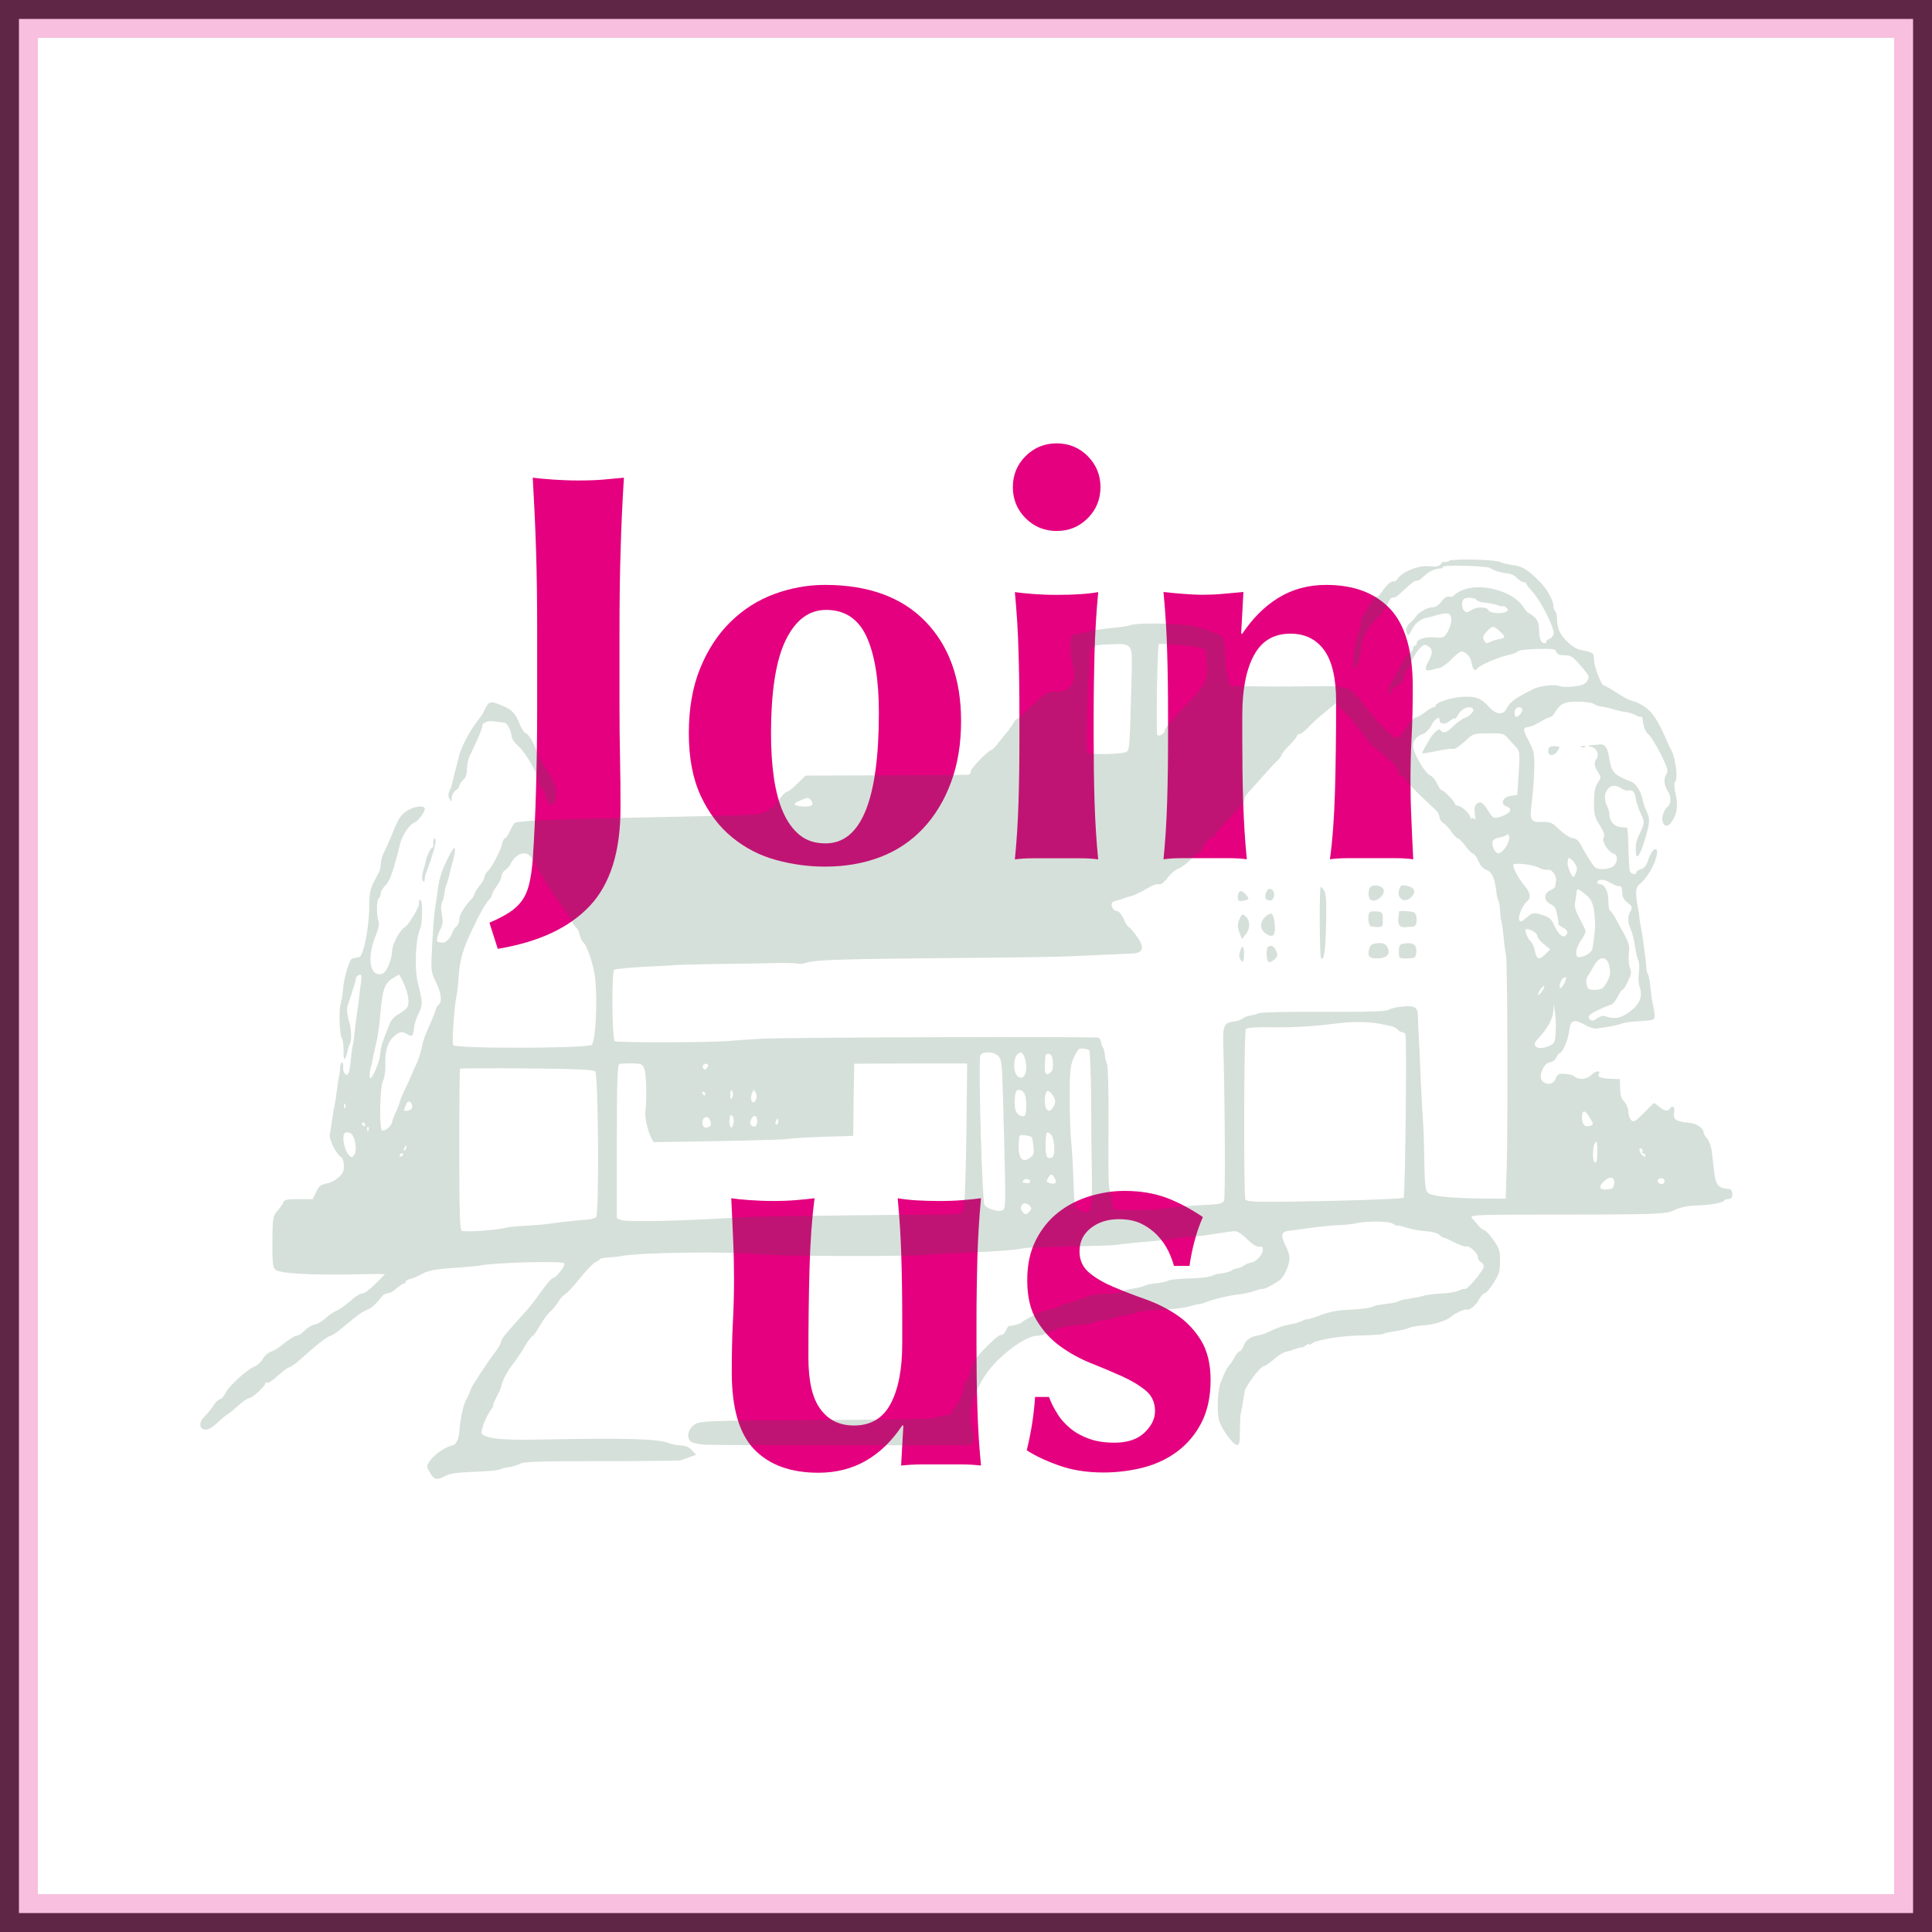
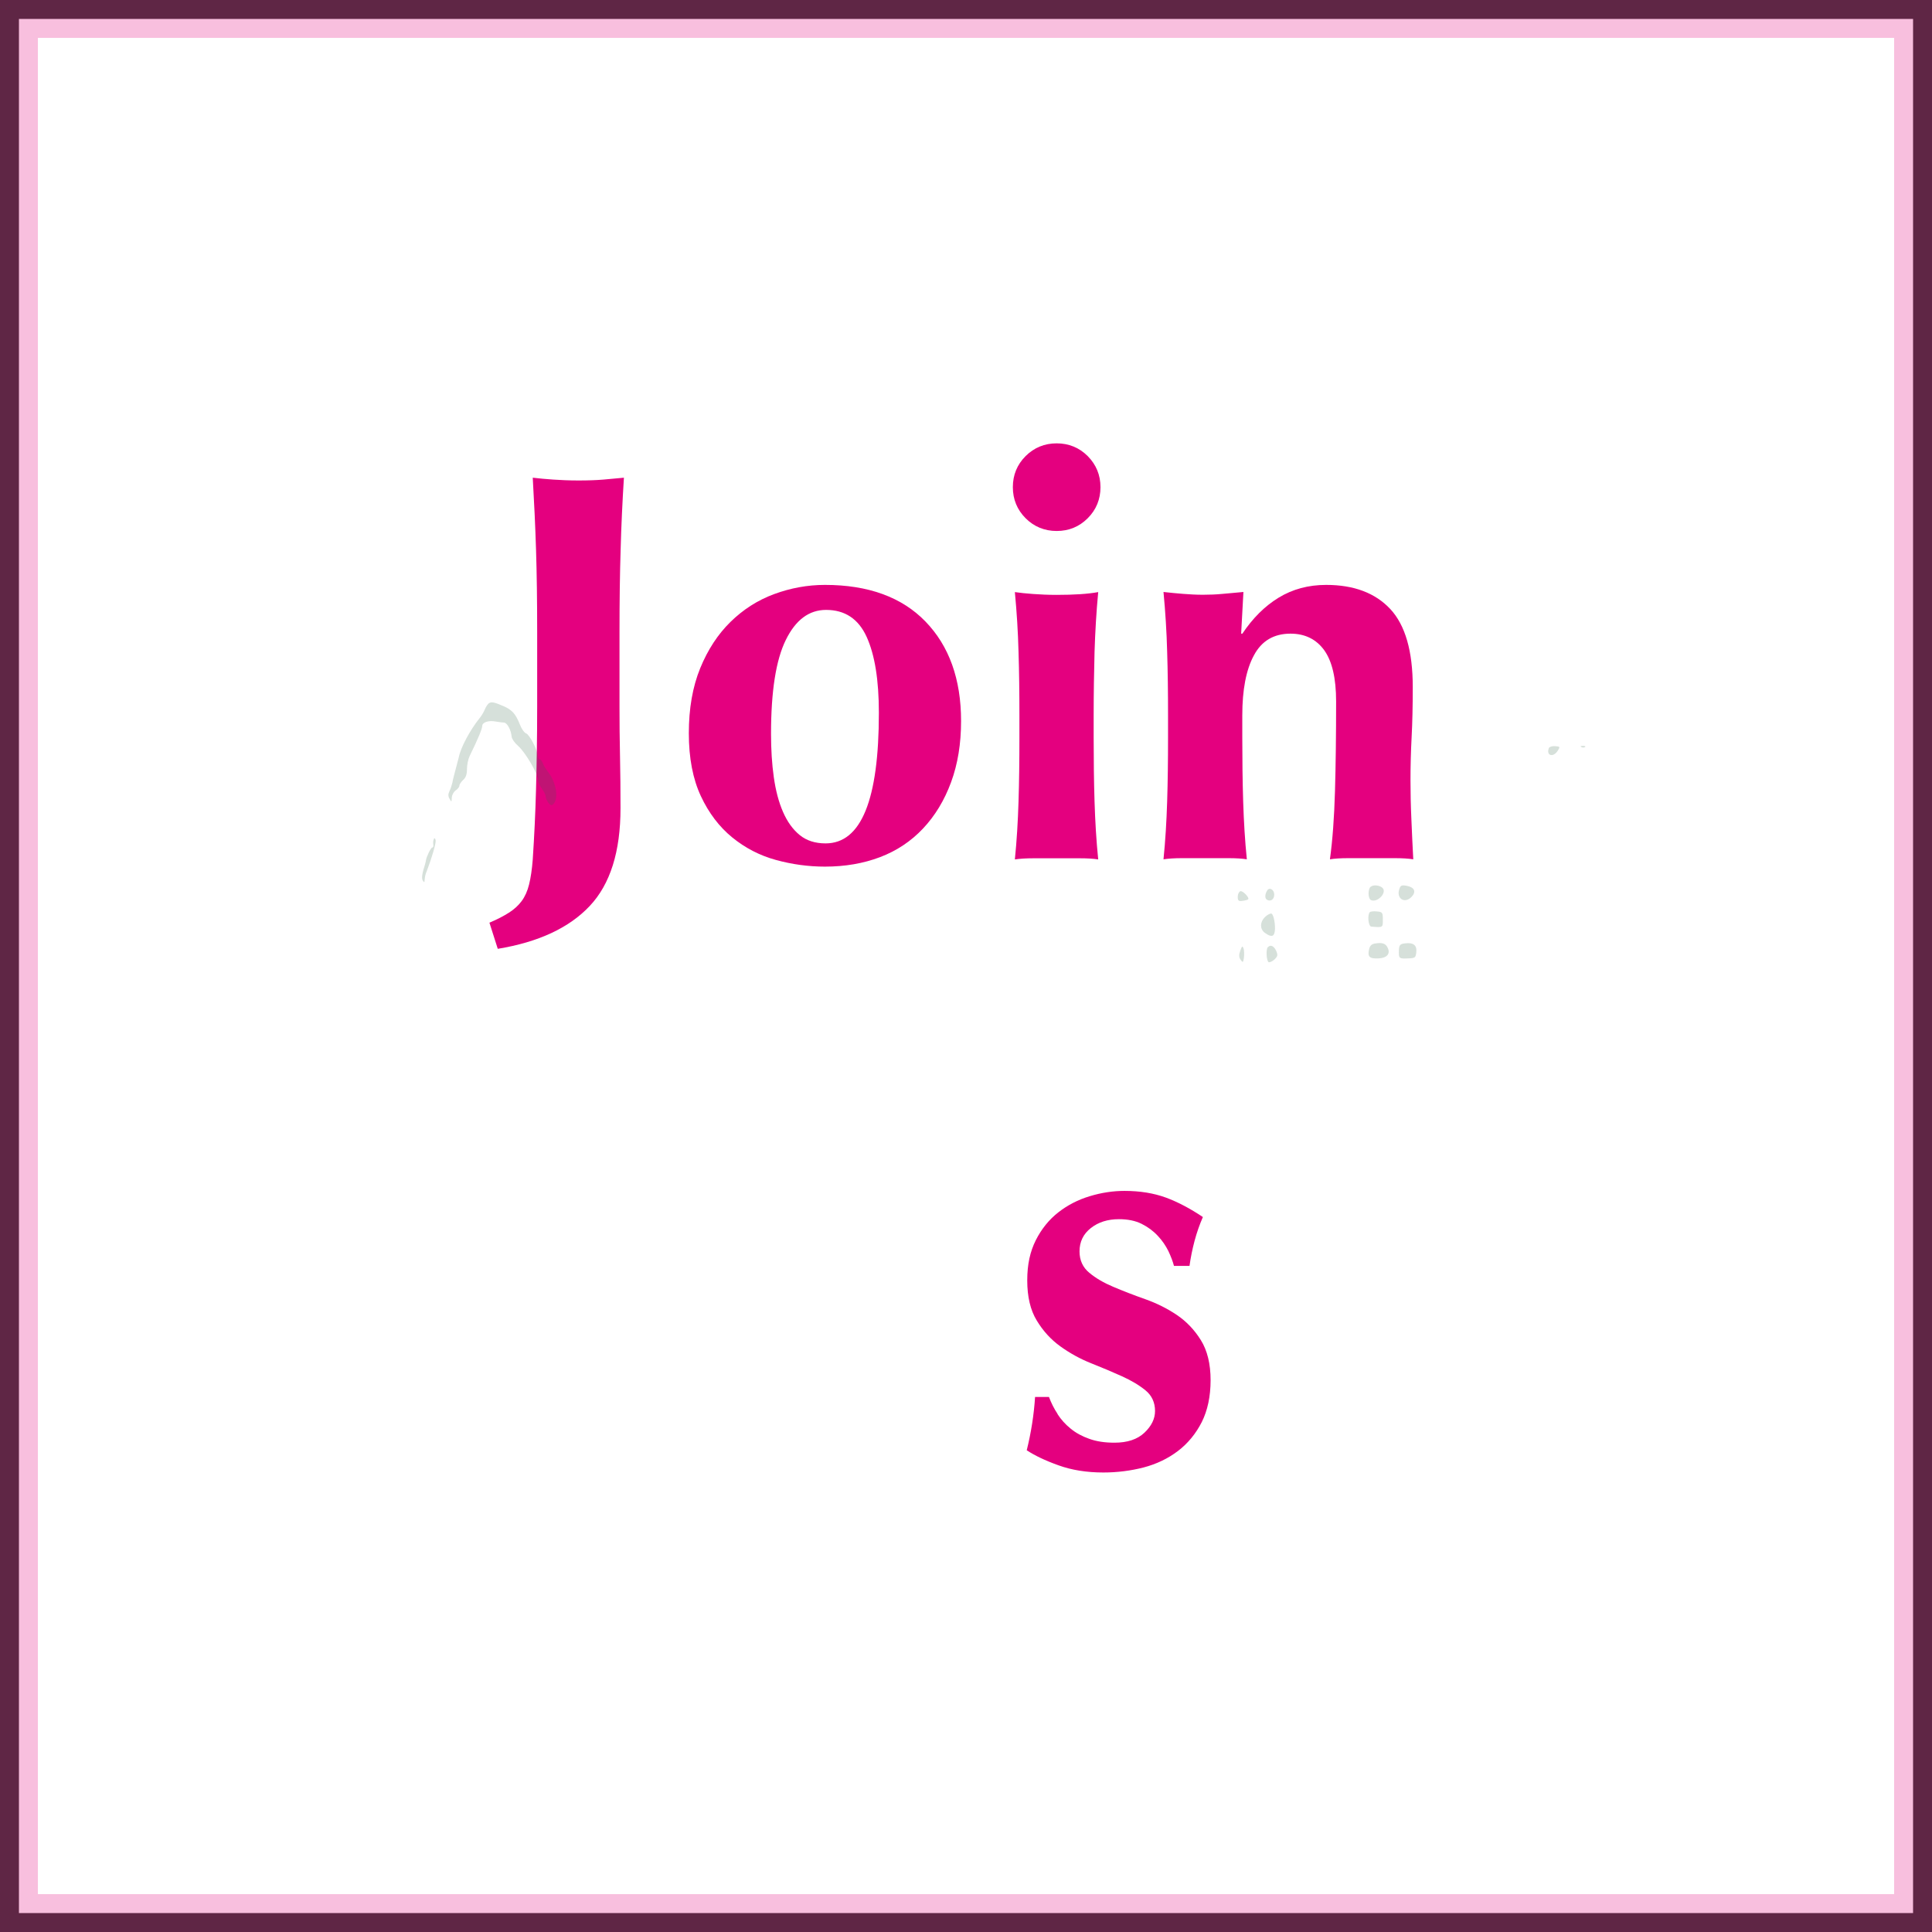
<svg xmlns="http://www.w3.org/2000/svg" id="uuid-461d9cc9-2d20-4d36-be1c-478810c842ad" data-name="レイヤー 2" width="53.97mm" height="53.97mm" viewBox="0 0 153 153">
  <rect x="0" y="0" width="153" height="153" fill="#333333" stroke="none" />
  <defs>
    <style>
      .uuid-3ac5ed3e-6f81-4f64-ab65-78aa605c4322 {
        fill: #316544;
      }

      .uuid-3ac5ed3e-6f81-4f64-ab65-78aa605c4322, .uuid-73b70338-0ca9-43b0-aa5c-d179c8a1c8fd {
        stroke-width: 0px;
      }

      .uuid-5b5f0956-b96f-42b7-befc-3ffa0924e75d {
        fill: #fff;
        stroke: rgba(228, 0, 127, .25);
        stroke-miterlimit: 10;
        stroke-width: 3px;
      }

      .uuid-c90a51c6-1b8e-4d10-a2de-6e552d690c8a {
        opacity: .2;
      }

      .uuid-73b70338-0ca9-43b0-aa5c-d179c8a1c8fd {
        fill: #e4007f;
      }
    </style>
  </defs>
  <g id="uuid-167fcc83-ff43-4c35-afae-7084dddd7094" data-name="レイヤー 1">
    <rect class="uuid-5b5f0956-b96f-42b7-befc-3ffa0924e75d" x="1.5" y="1.5" width="150" height="150" />
    <g>
      <path class="uuid-73b70338-0ca9-43b0-aa5c-d179c8a1c8fd" d="M40.3,72.28c.41-.26.75-.57,1.01-.92s.46-.79.59-1.32c.13-.53.23-1.19.29-1.98.12-1.82.21-3.67.26-5.57s.09-4.05.09-6.49v-5.98c0-2.43-.03-4.6-.09-6.49s-.15-3.79-.26-5.7c.5.06,1.04.11,1.63.15s1.25.07,1.98.07,1.39-.02,1.98-.07,1.13-.1,1.63-.15c-.12,1.91-.21,3.81-.26,5.7-.06,1.89-.09,4.06-.09,6.49v5.98c0,1.23.01,2.52.04,3.87.03,1.35.04,2.73.04,4.14,0,3.43-.81,6.01-2.44,7.74-1.63,1.73-4.06,2.86-7.28,3.39l-.66-2.07c.62-.26,1.13-.53,1.54-.79Z" />
      <path class="uuid-73b70338-0ca9-43b0-aa5c-d179c8a1c8fd" d="M54.55,58.07c0-1.96.3-3.68.9-5.15s1.4-2.69,2.4-3.67c1-.98,2.15-1.72,3.45-2.2,1.3-.48,2.65-.73,4.03-.73,3.43,0,6.09.97,7.96,2.9s2.82,4.56,2.82,7.88c0,1.79-.26,3.4-.79,4.84-.53,1.44-1.27,2.66-2.22,3.67-.95,1.01-2.09,1.77-3.41,2.27s-2.77.75-4.36.75c-1.32,0-2.62-.18-3.89-.53-1.28-.35-2.43-.95-3.45-1.78-1.03-.84-1.86-1.93-2.49-3.28-.63-1.35-.95-3.01-.95-4.97ZM69.6,56.44c0-2.58-.32-4.58-.97-6.01-.65-1.42-1.72-2.13-3.21-2.13-1.35,0-2.41.79-3.19,2.38-.78,1.58-1.17,4.06-1.17,7.44,0,1.23.07,2.38.22,3.43.15,1.06.39,1.97.73,2.75.34.78.78,1.39,1.32,1.83s1.22.66,2.05.66c2.82,0,4.22-3.45,4.22-10.34Z" />
      <path class="uuid-73b70338-0ca9-43b0-aa5c-d179c8a1c8fd" d="M80.21,38.58c0-.97.34-1.79,1.01-2.46.67-.67,1.5-1.01,2.46-1.01s1.79.34,2.46,1.01c.67.68,1.01,1.5,1.01,2.46s-.34,1.79-1.01,2.46c-.68.68-1.5,1.01-2.46,1.01s-1.79-.34-2.46-1.01c-.67-.67-1.01-1.5-1.01-2.46ZM80.73,56.66c0-1.79-.02-3.47-.07-5.04-.04-1.57-.14-3.15-.29-4.73.41.06.89.11,1.45.15.56.04,1.17.07,1.85.07,1.38,0,2.48-.07,3.3-.22-.15,1.58-.24,3.16-.29,4.73-.04,1.57-.07,3.25-.07,5.04v1.76c0,1.79.02,3.48.07,5.06s.14,3.11.29,4.58c-.38-.06-.86-.09-1.43-.09h-3.72c-.56,0-1.04.03-1.45.09.15-1.47.24-2.99.29-4.58s.07-3.27.07-5.06v-1.76Z" />
      <path class="uuid-73b70338-0ca9-43b0-aa5c-d179c8a1c8fd" d="M98.38,50.19c.82-1.23,1.78-2.19,2.88-2.86,1.1-.67,2.35-1.01,3.76-1.01,2.2,0,3.89.64,5.08,1.91,1.19,1.28,1.78,3.34,1.78,6.18,0,1.5-.03,2.82-.09,3.96-.06,1.14-.09,2.29-.09,3.43,0,.94.02,1.96.07,3.06s.09,2.16.15,3.19c-.38-.06-.87-.09-1.45-.09h-3.7c-.59,0-1.07.03-1.45.09.21-1.52.34-3.32.4-5.39.06-2.07.09-4.44.09-7.11,0-1.85-.32-3.2-.95-4.07-.63-.86-1.52-1.3-2.66-1.3-1.32,0-2.29.57-2.9,1.72-.62,1.14-.92,2.73-.92,4.75v1.76c0,1.79.02,3.48.07,5.06s.14,3.11.29,4.58c-.38-.06-.86-.09-1.43-.09h-3.72c-.56,0-1.04.03-1.45.09.15-1.47.24-2.99.29-4.58s.07-3.27.07-5.06v-1.76c0-1.79-.02-3.47-.07-5.04-.04-1.57-.14-3.15-.29-4.73.53.06,1.05.11,1.56.15.51.04,1.03.07,1.56.07s1.05-.02,1.56-.07c.51-.04,1.06-.1,1.65-.15l-.18,3.3h.09Z" />
-       <path class="uuid-73b70338-0ca9-43b0-aa5c-d179c8a1c8fd" d="M71.45,112.89c-.82,1.23-1.78,2.16-2.88,2.79-1.1.63-2.35.95-3.76.95-2.2,0-3.89-.62-5.08-1.85-1.19-1.23-1.78-3.27-1.78-6.12,0-1.5.03-2.82.09-3.96.06-1.14.09-2.29.09-3.43,0-.94-.02-1.96-.07-3.06s-.09-2.21-.15-3.32c.38.06.86.11,1.45.15.59.04,1.2.07,1.85.07s1.26-.02,1.85-.07,1.07-.1,1.45-.15c-.21,1.58-.34,3.42-.4,5.5-.06,2.08-.09,4.46-.09,7.13,0,1.85.31,3.21.95,4.07.63.87,1.52,1.3,2.66,1.3,1.32,0,2.29-.57,2.9-1.72s.92-2.73.92-4.75v-1.76c0-1.79-.02-3.47-.07-5.04-.04-1.57-.14-3.15-.29-4.73.82.15,1.92.22,3.3.22.67,0,1.29-.02,1.85-.07.56-.04,1.04-.1,1.45-.15-.15,1.58-.24,3.16-.29,4.73-.04,1.57-.07,3.25-.07,5.04v1.76c0,1.79.02,3.48.07,5.06s.14,3.11.29,4.58c-.53-.06-1.05-.09-1.56-.09h-3.12c-.51,0-1.06.03-1.65.09l.18-3.17h-.09Z" />
      <path class="uuid-73b70338-0ca9-43b0-aa5c-d179c8a1c8fd" d="M83.75,111.99c.28.43.62.81,1.03,1.14.41.34.9.61,1.47.81.57.21,1.24.31,2,.31,1.03,0,1.82-.26,2.38-.79.56-.53.84-1.1.84-1.72,0-.67-.25-1.22-.75-1.63-.5-.41-1.12-.78-1.87-1.12-.75-.34-1.56-.68-2.44-1.03s-1.69-.8-2.44-1.34c-.75-.54-1.37-1.22-1.87-2.05-.5-.82-.75-1.88-.75-3.17s.23-2.29.68-3.19c.45-.89,1.05-1.63,1.78-2.2.73-.57,1.56-1,2.49-1.28.92-.28,1.84-.42,2.75-.42,1.23,0,2.32.18,3.28.53.95.35,1.93.87,2.93,1.54-.26.59-.48,1.22-.66,1.89-.18.68-.31,1.33-.4,1.98h-1.23c-.09-.35-.24-.74-.44-1.17-.21-.42-.48-.83-.84-1.21-.35-.38-.78-.7-1.28-.95-.5-.25-1.1-.37-1.8-.37-.88,0-1.62.23-2.22.7-.6.47-.9,1.09-.9,1.85,0,.7.26,1.27.77,1.69.51.43,1.15.8,1.91,1.12.76.32,1.6.65,2.51.97s1.75.74,2.51,1.25c.76.51,1.4,1.18,1.91,2,.51.82.77,1.88.77,3.17s-.24,2.4-.7,3.32c-.47.92-1.1,1.69-1.89,2.29-.79.6-1.69,1.03-2.71,1.3-1.01.26-2.08.4-3.19.4-1.32,0-2.51-.19-3.56-.57-1.06-.38-1.89-.78-2.51-1.19.35-1.41.57-2.82.66-4.22h1.1c.18.47.4.92.68,1.34Z" />
    </g>
    <g class="uuid-c90a51c6-1b8e-4d10-a2de-6e552d690c8a">
-       <path class="uuid-3ac5ed3e-6f81-4f64-ab65-78aa605c4322" d="M114.72,44.46c-.23.06-.41.08-.41.02,0-.05-.09.03-.2.18-.15.2-.35.24-.94.18-.84-.08-2.07.41-2.47.97-.12.17-.27.27-.33.23-.17-.09-.62.33-.97.88-.15.23-.33.38-.41.33s-.29.2-.47.56c-.18.35-.43.73-.53.85-.12.11-.21.37-.21.55,0,.2-.14.75-.3,1.25-.29.88-.41,2.5-.18,2.5.14,0,.49-1.1.49-1.52,0-.75.41-1.6,1.14-2.34.43-.43.87-1,.97-1.28s.26-.49.33-.49c.27,0,.38-.06,1.02-.67.37-.35.73-.64.81-.64.08-.02.18-.03.26-.05.06,0,.3-.2.53-.41.38-.35.78-.52,1.28-.55.11-.02.15-.06.12-.11-.11-.18,3.52-.09,3.75.08.23.18.93.4,1.48.44.18.02.49.18.65.35.17.18.4.33.52.33s.23.06.23.14c0,.06.23.35.49.64.62.64,1.74,2.85,1.67,3.29-.03.18-.18.38-.35.43-.17.06-.26.15-.23.21.05.06-.02.12-.14.12-.29,0-.43-.35-.44-1.13-.02-.47-.12-.72-.38-.94-.2-.18-.41-.32-.46-.32s-.26-.24-.46-.55c-.79-1.16-3.23-1.84-4.66-1.29-.33.12-.65.3-.73.41-.06.11-.24.17-.41.14-.21-.05-.43.09-.64.4-.2.27-.47.44-.69.44-.4,0-1.11.4-1.32.73-.06.12-.29.35-.47.52-.21.18-.33.43-.3.61.11.49.17.47.43-.06.24-.5.75-.91,1.17-.96.12-.02.52-.12.87-.23s.75-.15.87-.11c.33.14.3.84-.06,1.45-.29.46-.37.5-.96.44-.76-.08-1.48.14-1.48.44,0,.12-.06.21-.15.21-.08,0-.15.11-.15.23s-.14.29-.29.38c-.17.08-.49.55-.72,1.02-.23.49-.55,1.07-.72,1.31-.15.23-.26.56-.21.76.05.32.06.32.23-.09.09-.23.29-.41.44-.41.26,0,.65-.61.65-1.02,0-.11.06-.2.12-.2.08,0,.23-.27.33-.59.11-.33.38-.81.62-1.08.38-.41.47-.44.75-.27.38.24.38.58,0,1.25-.33.56-.23.79.29.62.17-.05.46-.12.64-.15.18-.05.61-.35.93-.69s.67-.61.78-.61c.33.02.7.4.78.81.11.62.26.81.46.55.24-.3,1.78-.96,2.68-1.13.18-.03.43-.14.53-.23.12-.11.84-.18,1.58-.2,1.2-.03,1.4,0,1.48.23.06.2.24.27.65.27.5,0,.65.11,1.29.84.7.81.72.87.5,1.2-.18.27-.43.37-1.11.44-.49.05-.99.03-1.13-.05-.29-.15-1.57,0-2.06.26-1.54.79-1.81,1-2.12,1.6-.24.47-.81.4-1.31-.15-.65-.73-1.05-.9-2.1-.85-.93.05-2.16.44-2.16.7,0,.06-.08.12-.17.12s-.4.18-.67.4c-.29.21-.64.41-.79.43-.15.03-.44.33-.65.7-.49.84-.79,1.04-1.14.75-.64-.53-1.64-1.61-2.28-2.5-1.08-1.45-1.13-1.48-4.16-1.43-1.4.02-3.41.02-4.48,0l-1.92-.02-.2-.56c-.09-.3-.2-1.13-.21-1.83-.03-1.35-.17-1.67-.82-1.8-.2-.03-.44-.14-.56-.24-.12-.09-.21-.14-.21-.08,0,.05-.26-.02-.56-.15-.65-.27-4.51-.41-5.3-.18-.24.08-.76.17-1.14.2-1.46.15-2.21.26-2.33.33-.08.05-.35.11-.61.15-.27.03-.55.12-.61.2-.18.17-.17,1.31.03,2.13.24,1.08.2,1.51-.21,1.9-.29.3-.52.38-1.11.38-.72,0-.79.05-1.84,1.07-.59.58-1.14,1.07-1.2,1.07s-.24.2-.38.46c-.15.24-.35.53-.46.64s-.38.46-.62.76c-.24.32-.49.58-.53.58-.24,0-1.69,1.46-1.69,1.72,0,.14-.09.26-.18.27-.11.02-3.06.03-6.55.05l-6.35.02-.69.67c-.37.37-.73.64-.79.61-.08-.03-.33.24-.59.58-.24.35-.5.64-.56.64-.06.02-.26.14-.43.27-.37.32-.55.33-4.49.43-1.67.03-4.86.11-7.08.15-5.91.14-7.38.2-8.39.37-.05.02-.21.29-.37.62s-.33.61-.4.61c-.08,0-.18.18-.23.41-.15.61-.78,1.83-1.13,2.18-.17.17-.3.4-.3.52s-.17.43-.38.67c-.21.26-.38.53-.38.62s-.12.29-.26.44c-.56.58-.96,1.25-.96,1.6,0,.21-.11.46-.23.56-.12.09-.26.32-.32.5-.12.4-.53.82-.78.78-.11-.02-.26-.03-.33-.05-.18-.02-.11-.47.18-1.04.17-.29.2-.62.12-1.04-.11-.69-.11-.81.03-1.14.06-.12.14-.44.17-.7.02-.26.09-.53.14-.62.05-.08.12-.3.17-.52.05-.2.18-.78.32-1.26.37-1.37.21-1.49-.37-.32-.52,1.04-.72,1.69-.85,2.89-.05.32-.12.78-.15.99-.09.44-.21,2.1-.29,3.91-.05,1.13,0,1.34.38,2.1.4.81.47,1.54.15,1.75-.08.05-.18.24-.24.46s-.3.79-.53,1.31c-.24.5-.47,1.17-.52,1.49-.06.32-.21.84-.33,1.14-.14.3-.38.85-.55,1.23-.15.38-.43.96-.59,1.29-.15.33-.29.67-.29.76-.02.08-.14.43-.3.76s-.29.69-.3.78c0,.32-.64.85-.81.69-.23-.23-.17-3.43.09-3.94.12-.23.2-.78.18-1.25-.05-1.05.18-1.81.67-2.24.46-.4.65-.43,1.08-.17.37.23.46.14.52-.52.03-.27.18-.79.35-1.11.35-.72.35-.88-.02-2.33-.32-1.25-.23-3.49.17-4.45.17-.38.18-2.12.03-2.21-.12-.08-.14-.03-.14.3.02.26-.82,1.63-1.08,1.8-.46.27-1.05,1.39-1.05,1.96,0,.29-.14.81-.3,1.16-.24.5-.4.64-.7.64-.81,0-.96-1.43-.3-3.04.23-.55.3-.96.23-1.14-.17-.44-.17-1.72.02-1.83.09-.05.15-.23.15-.38,0-.17.17-.44.37-.64.35-.32.61-1.07,1.16-3.27.17-.72.75-1.57,1.16-1.72.33-.14.93-1.02.78-1.16-.18-.2-.85-.09-1.34.21-.55.33-.79.73-1.28,2.01-.15.38-.4.93-.55,1.23-.17.3-.29.75-.29.96s-.06.52-.14.67c-.08.14-.27.55-.46.88-.24.49-.32.91-.32,1.86,0,1.63-.46,3.96-.79,4-.06.02-.18.05-.27.06-.08.02-.21.05-.29.06-.21.03-.65,1.51-.72,2.39-.03.43-.12.94-.18,1.14-.17.46-.11,2.51.08,2.77.08.11.14.53.14.97-.03.85.12.94.29.15.06-.26.15-.56.2-.64.15-.23.14-1.17-.02-1.67-.24-.9-.26-1.11-.03-1.74.12-.35.23-.69.24-.75s.08-.26.15-.46.14-.44.14-.56c0-.11.11-.24.24-.29.23-.09.24,0,.15.7-.06.44-.14,1.08-.17,1.42-.05.33-.11.88-.17,1.22-.05.33-.11.88-.15,1.22-.03.33-.09.75-.12.91-.05.17-.12.69-.17,1.14-.12,1.2-.21,1.42-.46,1.22-.11-.09-.18-.33-.15-.53.02-.21-.03-.38-.09-.38-.08,0-.15.17-.15.38-.02.21-.03.43-.05.49-.03.08-.09.53-.17,1.04-.06.5-.14.97-.15,1.07-.09.44-.23,1.28-.3,1.75-.03.29-.11.72-.15.94-.08.43.5,1.58.9,1.83.11.06.2.33.21.64.03.41-.06.62-.38.93-.24.21-.59.43-.81.47-.7.15-.76.2-1.02.75l-.26.53h-1.11c-.93,0-1.14.05-1.22.26-.05.15-.26.46-.46.67-.35.4-.38.52-.4,2.41,0,1.61.03,2.06.23,2.24.32.32,2.97.46,6.82.37.55-.02,1.19-.02,1.42-.02l.44.02-.75.76c-.4.41-.87.76-1.04.76s-.59.26-.94.59c-.37.32-.84.67-1.07.76-.24.09-.64.38-.91.62-.26.24-.64.47-.85.49-.21.03-.56.24-.78.47s-.5.41-.64.41-.56.26-.96.58c-.38.33-.87.64-1.08.69-.21.06-.5.3-.64.56s-.44.53-.65.61c-.59.23-2.02,1.52-2.3,2.09-.14.27-.33.5-.44.5s-.35.23-.52.49c-.17.27-.49.67-.7.87-.47.44-.46.99.03,1.05.23.03.55-.15.97-.53.33-.32.73-.64.87-.72.14-.09.52-.4.84-.69.32-.3.69-.55.81-.55.24,0,1.28-.94,1.28-1.17,0-.08.06-.09.15-.05.08.05.46-.2.85-.56.38-.35.79-.65.91-.67.14-.02.56-.33.96-.7,1.1-1,2.01-1.72,2.28-1.78.14-.03.46-.23.73-.46.26-.21.78-.64,1.13-.93s.81-.59,1.04-.67c.35-.12.67-.41,1.25-1.13.08-.09.27-.18.41-.18s.44-.17.67-.38.49-.38.58-.38c.08,0,.15-.06.15-.15,0-.08.18-.2.41-.24.23-.06.62-.23.88-.38.5-.29,1.16-.4,3.04-.52.67-.05,1.39-.11,1.6-.15,1.07-.24,6.44-.38,6.64-.18.14.12-.65,1.17-.9,1.17-.11.02-.52.49-.94,1.08-.41.59-.96,1.29-1.22,1.57-1.61,1.78-1.92,2.15-1.95,2.39-.03.15-.21.49-.41.75-.2.27-.47.64-.61.84-1.13,1.67-1.35,2.06-1.45,2.37-.06.2-.17.43-.23.52-.24.32-.5,1.42-.59,2.51q-.09,1.13-.58,1.23c-.56.11-1.46.75-1.81,1.28-.23.35-.23.41.05.87.33.58.55.62,1.22.26.35-.2.94-.27,2.3-.33.99-.03,1.9-.11,2.01-.18.09-.06.43-.15.73-.18.3-.05.69-.17.87-.27.23-.17,1.64-.21,6.39-.21,3.35,0,6.2-.03,6.32-.06.12-.05.46-.15.73-.26l.5-.18-.33-.37c-.23-.24-.52-.37-.84-.37-.27,0-.69-.08-.93-.17-.94-.37-3.23-.43-10.32-.3-2.89.06-4.08-.06-4.54-.44-.15-.12.27-1.28.69-1.87.17-.23.26-.41.21-.41s.09-.32.29-.7c.21-.4.38-.81.38-.91,0-.21.49-1.14.76-1.48.26-.3.87-1.2,1.23-1.83.2-.3.4-.56.46-.56s.33-.38.59-.84.62-.94.82-1.1c.18-.15.46-.49.62-.76.15-.26.4-.53.55-.61.14-.06.67-.65,1.19-1.29s1.08-1.22,1.23-1.26c.17-.06.3-.15.3-.21s.3-.12.67-.15c.38-.02.84-.06,1.04-.11,1.4-.29,8.56-.38,10.85-.15,1.46.17,11.86.2,13.4.05.5-.05,1.9-.12,3.12-.17,2.24-.09,3.94-.21,4.49-.35.17-.05,1.78-.09,3.58-.14,1.8-.03,3.49-.09,3.73-.12.58-.09,1.71-.21,2.97-.3.55-.05,1.16-.12,1.37-.17s.87-.12,1.45-.17c.59-.05,1.17-.09,1.29-.12.26-.05,1.55-.24,2.18-.32.33-.05.58.09,1.13.61.43.43.79.64.97.61.2-.05.29.03.29.21,0,.41-.5.97-.91,1.04-.2.03-.46.14-.58.23-.12.11-.35.2-.53.23-.17.03-.38.11-.47.18s-.41.17-.72.21c-.3.03-.62.11-.7.15-.24.15-.91.24-2.15.27-.64.02-1.29.09-1.45.17-.14.08-.58.17-.96.21-.38.03-.81.12-.94.2-.15.08-.56.17-.93.23-.38.05-.75.15-.84.24-.08.08-.61.15-1.19.15s-1.25.09-1.52.21c-.62.26-1.48.55-1.86.62-.15.03-.35.12-.46.21-.09.08-.41.17-.7.21-.46.06-1.72.65-2.22,1.04-.14.11-.53.23-.99.27-.05.02-.17.2-.26.41-.11.21-.26.33-.33.29-.17-.11-1.75,1.43-2.16,2.07-.15.23-.27.58-.3.78-.03.21-.17.56-.32.78-.14.21-.26.58-.26.79,0,.23-.21.72-.49,1.11-.26.4-.49.73-.5.75s-.29.08-.62.14c-.32.05-.65.14-.75.18-.08.06-3.88.12-8.45.14-10.08.05-10.14.05-10.61.5-.4.38-.46.94-.12,1.22.14.11.62.21,1.11.24.75.05,20.17.06,20.93.03.37-.03.47-.59.26-1.28-.52-1.54.38-3.91,2.09-5.53,1.11-1.07,2.37-1.84,3-1.84.24,0,.81-.18,1.26-.4.58-.26,1.16-.4,1.89-.44.58-.03,1.14-.11,1.23-.18.21-.12.43-.18,1.14-.26.26-.03.55-.11.62-.15.09-.06.46-.14.82-.18.37-.06.78-.17.94-.24.15-.09,1-.18,1.9-.21.88-.05,1.86-.15,2.15-.24s.67-.18.84-.2.41-.08.53-.14c.53-.23,1.96-.58,2.66-.64.43-.05,1.02-.18,1.34-.3.3-.11.56-.18.56-.14,0,.11,1.05-.44,1.4-.73.33-.27.73-1.19.73-1.71,0-.21-.14-.67-.32-1-.4-.79-.33-1.08.24-1.16.26-.02.97-.12,1.6-.21s1.63-.2,2.21-.23c.59-.02,1.23-.08,1.45-.14.91-.21,2.66-.21,3.01.02.18.12.33.18.33.15,0-.05.32.03.73.15.4.14,1.08.26,1.52.29.46.02.91.14,1.07.27.14.14.3.24.38.24.06,0,.46.18.87.4.43.21.84.35.9.3.21-.12.93.53.93.85,0,.17.11.33.23.38.12.06.23.21.23.37,0,.29-1.35,1.89-1.49,1.77-.03-.05-.24.02-.47.12-.21.11-.82.21-1.35.23-.52.02-1.17.11-1.45.18-.26.09-.79.18-1.17.24-.38.05-.76.14-.84.21-.09.06-.52.15-.96.2s-.87.12-.94.17c-.24.15-.9.24-2.13.3-.75.03-1.51.18-2.16.44-.58.21-1.04.35-1.04.3,0-.03-.18.03-.41.15-.24.11-.7.24-1.04.29s-.91.24-1.29.43c-.38.2-.85.37-1.07.4-.62.09-1.04.37-1.2.82-.08.24-.23.44-.3.44-.09,0-.26.2-.4.44-.12.24-.3.53-.41.65-.21.21-.44.65-.73,1.45-.23.62-.29,2.25-.12,2.92.18.65,1.07,1.9,1.39,1.96.23.05.26-.11.27-1.1.02-.64.03-1.2.05-1.28.03-.06.09-.46.17-.87.06-.43.14-.88.17-1.02.06-.38,1.25-1.95,1.48-1.95.11,0,.46-.24.79-.53.33-.3.78-.58.99-.62s.56-.15.79-.24c.23-.08.44-.12.47-.11.03.03.17-.03.3-.15.15-.11.26-.15.26-.09s.09.05.2-.05c.38-.3,2.22-.62,3.84-.65.93-.02,1.75-.08,1.83-.12.17-.09.33-.12,1.22-.26.33-.06.73-.15.87-.23.15-.08.69-.17,1.2-.2.78-.05,1.81-.4,2.12-.7.21-.21,1.08-.61,1.19-.55.2.12.78-.33,1.02-.84.14-.24.32-.44.43-.44.09,0,.41-.37.69-.81.43-.65.52-.94.52-1.71.02-.82-.05-1.02-.5-1.67-.29-.43-.62-.78-.75-.81s-.3-.17-.41-.3-.3-.38-.44-.52c-.23-.24-.23-.26.11-.33.2-.05,1.6-.08,3.11-.08,11.72,0,11.98-.02,12.71-.37.43-.2,1.02-.33,1.6-.35,1.16-.03,2.18-.2,2.3-.38.05-.08.21-.14.38-.14.21,0,.29-.11.29-.38,0-.21-.09-.38-.18-.4-.91-.05-1.14-.29-1.26-1.35-.05-.46-.14-1.17-.18-1.58-.05-.43-.21-.88-.37-1.07-.17-.17-.29-.4-.29-.5,0-.32-.55-.7-1.1-.75-1.14-.11-1.34-.26-1.22-.91.06-.37-.17-.5-.35-.21-.15.24-.46.18-.84-.15-.2-.17-.38-.3-.4-.3-.03,0-.4.35-.82.79-.64.65-.79.75-.99.58-.12-.11-.23-.4-.23-.65,0-.27-.14-.61-.33-.82-.23-.24-.32-.55-.33-1.07l-.02-.72-.7-.03c-.76-.02-1.11-.15-.97-.37.2-.32-.24-.27-.58.06-.38.38-1,.43-1.4.09-.15-.12-.7-.2-1.11-.17-.11.02-.26.18-.33.4-.26.69-1.29.4-1.17-.32.09-.53.41-.96.75-1,.2-.03.41-.2.5-.4.08-.18.2-.33.26-.33.17,0,.55-.81.67-1.39.05-.29.11-.59.12-.67.11-.58.44-.61,1.31-.11.29.17.67.27.84.23.17-.03.58-.09.91-.14s.79-.15,1.02-.24c.24-.09.87-.18,1.4-.2s1.05-.09,1.13-.14c.15-.09.14-.46-.06-1.31-.05-.21-.12-.76-.17-1.22-.03-.46-.14-.94-.21-1.1-.08-.14-.12-.32-.11-.38s-.03-.5-.09-.96-.15-1.08-.18-1.37c-.05-.29-.11-.75-.17-.99-.05-.26-.11-.62-.12-.84-.03-.21-.09-.62-.15-.91-.18-.99-.14-1.4.2-1.66.46-.35,1.05-1.28,1.26-1.99.33-1.1-.26-.96-.62.14-.14.41-.3.62-.55.69-.2.06-.37.17-.37.24,0,.24-.41.18-.52-.08-.05-.12-.09-.94-.11-1.83s-.06-1.6-.12-1.61c-.05-.02-.29-.03-.52-.05-.49-.05-.85-.47-.87-.97,0-.2-.06-.47-.15-.62-.58-1.1.21-2.15,1.11-1.46.17.11.41.18.58.15.32-.06.49.14.56.69.02.21.18.67.33,1.02.38.81.38.82-.02,1.69-.32.67-.35.88-.3,1.61.03.52.37.02.67-1.02.44-1.48.46-1.69.17-2.33-.14-.32-.29-.72-.3-.87-.15-.72-.53-1.34-.93-1.49-1.43-.56-1.55-.7-1.78-2.13-.11-.59-.32-.85-.7-.82-.12.02-.4.05-.61.06l-.38.05.38.11c.41.11.59.65.32.97-.2.24-.14.58.17,1.05.23.35.23.41-.05.82-.21.33-.29.72-.29,1.54,0,.96.06,1.19.46,1.81.32.52.41.78.3.97-.17.3.38,1.16.81,1.28.3.08.33.53.06.9-.23.33-1.28.43-1.55.17-.23-.24-.81-1.16-1.14-1.81-.15-.3-.37-.47-.64-.5-.23-.03-.67-.32-1.04-.67-.53-.53-.7-.61-1.26-.61-1.05.03-1.1-.06-.93-1.52.09-.7.18-1.89.2-2.63.03-1.26-.02-1.45-.44-2.27-.49-.94-.49-1.04.03-1.11.18-.03.56-.2.87-.38.3-.2.64-.35.76-.38.12-.02.29-.15.37-.3.44-.78.81-.96,1.89-.93.56,0,1.13.09,1.25.18.11.09.38.18.61.21.21.02.64.12.93.21s.73.2.96.21c.23.03.58.14.76.24s.38.17.46.15c.06-.02.11.02.12.09.08.72.21,1.07.5,1.32.18.17.62.88.97,1.58.55,1.13.59,1.31.41,1.58-.23.33-.17.88.17,1.39.23.37.21.96-.03,1.13-.3.23-.52.81-.43,1.17.12.49.44.49.76,0,.4-.59.49-1.29.27-2.18-.09-.44-.12-.82-.08-.87.32-.18.11-1.95-.3-2.66-.08-.12-.21-.4-.29-.61-.69-1.61-1.16-2.34-1.81-2.76-.38-.24-.79-.44-.93-.44s-.67-.27-1.19-.61c-.5-.33-.99-.61-1.07-.61-.21,0-.79-1.51-.79-2.07,0-.52-.05-.55-1.07-.75-.58-.11-1.45-.91-1.71-1.58-.08-.21-.15-.62-.15-.9,0-.26-.06-.53-.14-.58s-.14-.24-.14-.44c0-.38-.49-1.28-.99-1.81-.96-.99-1.48-1.32-2.13-1.39-.37-.05-.85-.15-1.1-.26-.47-.2-3.43-.27-4.05-.11ZM116.93,47.5c.03.09.33.2.65.23.33.02.79.11,1.04.2.23.09.41.12.41.08,0-.06.11-.02.23.09.2.17.2.23.05.32-.35.23-1.34.15-1.43-.09-.12-.3-.96-.3-1.39,0-.29.2-.35.2-.55.02-.12-.14-.18-.4-.15-.61.08-.33.17-.4.58-.4.27,0,.53.08.56.17ZM118.8,50.02c.47.43.44.5-.15.61-.24.05-.55.14-.7.23-.21.11-.32.08-.43-.15-.12-.23-.08-.37.21-.69.46-.49.53-.49,1.07,0ZM89.42,51.23c.24.24.26.55.17,3.32-.12,4.38-.15,4.78-.33,4.96-.23.23-3.08.29-3.17.08-.08-.21.03-5.54.12-5.94.03-.17.08-.78.08-1.34.02-1.22.03-1.22,1.74-1.29.91-.05,1.19,0,1.4.21ZM94.74,51.23c.17.05.43.09.55.12.17.03.24.32.27,1.23.06,1.43-.06,1.64-2.01,3.64-.72.75-1.31,1.48-1.31,1.61,0,.27-.43.53-.59.37-.11-.11,0-6.84.12-7.19.02-.08,2.53.12,2.97.21ZM107.98,58.18c.4.58.78,1.04.85,1.04s.37.23.65.49c.27.27.65.59.82.72.18.12.37.41.41.65s.15.41.23.37.26.09.41.32c.14.23.69.81,1.19,1.29.52.49,1.05.99,1.2,1.13.14.15.26.4.26.53,0,.15.12.35.27.43.15.09.46.4.65.69.2.3.44.55.53.55.08,0,.35.27.61.61.24.33.52.61.61.61.08,0,.27.27.41.59.17.38.4.62.62.69.41.11.67.64.78,1.58.03.35.11.73.17.82s.12.44.14.79c.02.33.06.76.12.93.05.17.12.78.18,1.34.05.56.14,1.19.18,1.37.11.43.15,13.4.05,16.7l-.08,2.51-1.98-.02c-2.5-.03-3.9-.18-4.2-.46-.18-.17-.24-.67-.27-2.76-.02-1.42-.08-2.8-.11-3.09s-.09-1.43-.14-2.51c-.05-1.1-.11-2.74-.17-3.65-.05-.93-.08-1.81-.08-1.96,0-.69-.24-.85-1.13-.78-.46.03-.99.15-1.17.26-.26.14-1.57.18-5.21.17-2.68-.02-4.98.03-5.12.11s-.43.15-.64.18-.49.14-.61.24c-.14.11-.46.21-.73.24-.7.08-.84.33-.81,1.55.14,5.24.18,12.45.06,12.65-.09.18-.38.26-.94.29-1.48.06-3.55.24-3.67.3-.18.12-3.87.2-4.03.09-.08-.06-.2-.35-.24-.64s-.12-.69-.17-.88c-.11-.47-.12-1.31-.09-5.88,0-2.16-.05-4-.12-4.11-.06-.09-.14-.41-.17-.7s-.09-.56-.15-.61c-.05-.05-.12-.21-.14-.38-.03-.17-.12-.33-.2-.4-.17-.11-24.83-.03-26.78.08-.79.05-1.89.12-2.44.17-1.52.14-8.89.15-9.1.02-.23-.14-.26-5.5-.05-5.65.15-.09,1.87-.23,3.59-.3.59-.02,1.07-.05,1.07-.06,0-.03,1.4-.06,3.12-.09,1.72-.02,3.88-.06,4.8-.08.93-.02,1.81,0,1.98.05.17.03.47,0,.67-.08.61-.23,3.17-.3,11.43-.37,4.31-.03,8.6-.09,9.52-.14,1.72-.08,3.62-.17,4.75-.21.96-.03,1.11-.43.5-1.31-.26-.37-.56-.73-.67-.79-.12-.06-.32-.38-.44-.7-.14-.3-.35-.56-.47-.56-.33,0-.61-.55-.37-.72.11-.06.29-.12.4-.14.12-.03.32-.09.46-.15s.4-.14.56-.17c.15-.03.64-.24,1.07-.49.81-.46.84-.47,1.26-.47.14,0,.41-.24.61-.52.2-.29.56-.59.79-.69.24-.08.69-.4.97-.69.29-.3.59-.55.69-.55s.26-.24.4-.55c.12-.3.37-.58.53-.62s.3-.14.3-.2.35-.49.76-.93c1.45-1.54,1.6-1.72,1.61-1.84.02-.06.03-.18.05-.27,0-.08.24-.38.52-.67.26-.3.76-.85,1.1-1.23s.76-.84.96-1.02c.18-.18.33-.38.33-.46s.27-.41.61-.75.61-.69.61-.76.09-.14.2-.14c.12,0,.41-.23.67-.5.24-.26.62-.62.82-.79s.59-.49.87-.72l.5-.43.72.73c.4.4,1.05,1.17,1.46,1.74ZM116.66,56.14c.11.18-.26.58-.67.72-.21.06-.59.35-.87.62-.49.52-.85.65-1.04.35-.15-.23-.61.23-1.07,1.05-.21.37-.38.7-.38.75,0,.06.3.02,1.54-.23.38-.08.79-.12.93-.09.14.02.53-.26.9-.59.65-.62.65-.64,1.87-.64,1.16-.02,1.22,0,1.6.44.21.24.52.58.65.72.23.24.24.49.15,1.99l-.11,1.72-.53.08c-.64.09-.85.67-.32.84.56.18.27.59-.58.84-.44.12-.5.09-.85-.46-.46-.73-.64-.84-.93-.59-.17.14-.21.37-.15.81.05.35.05.53,0,.43-.05-.09-.15-.15-.23-.09-.08.05-.14,0-.14-.11,0-.24-.73-.9-1-.9-.11,0-.21-.06-.21-.14,0-.17-.88-1.08-1.04-1.08-.08,0-.24-.24-.38-.55-.15-.3-.4-.58-.53-.62-.33-.08-1.22-1.51-1.34-2.18-.11-.5.2-.93.81-1.13.17-.06.43-.33.59-.62.29-.55.67-.82.67-.47s.43.4.82.08c.21-.17.4-.26.4-.18,0,.06.14-.11.3-.38.29-.47.93-.69,1.13-.37ZM120.56,56.21c0,.21-.3.56-.49.56-.15,0-.17-.52-.02-.65.17-.18.5-.12.5.09ZM64.23,63.4c.27.33.08.5-.59.47-.82-.05-.93-.2-.3-.46.65-.29.67-.29.9-.02ZM119.47,66.64c-.18.49-.58.94-.81.94s-.49-.46-.47-.84c0-.21.14-.32.5-.4.27-.06.55-.14.59-.2.21-.2.32.11.18.49ZM42.03,67.84c.14.15.46.69.72,1.19.55,1.04.9,1.57,1.8,2.77.37.47.7.99.75,1.17.06.17.2.38.32.47.11.09.24.35.29.59s.17.52.29.61c.3.24.84,1.86.94,2.91.18,1.78.03,4.83-.27,5.19-.24.29-10.89.32-10.98.02-.11-.33.09-3.15.29-4.06.05-.21.11-.82.14-1.37.08-1.1.26-1.87.7-2.89.61-1.4,1.4-2.89,1.67-3.14.15-.15.27-.33.27-.44,0-.09.17-.4.38-.69s.38-.64.38-.78c0-.15.12-.37.27-.47.17-.11.37-.35.46-.53.44-.82,1.14-1.05,1.58-.55ZM124.88,68.83c-.02.15-.11.38-.17.5-.11.18-.18.14-.37-.26-.12-.27-.21-.59-.2-.7.02-.09.03-.27.05-.37,0-.11.17-.03.38.18.2.21.33.5.3.64ZM121.83,68.7c.24.14.56.21.72.18.35-.08.76.49.67.91-.03.17-.06.35-.06.43-.02.06-.18.2-.4.29-.52.23-.52.82,0,1.07.2.09.41.27.44.41.17.64.26,1.16.21,1.2-.03.03.14.15.37.27.26.14.38.3.33.44-.2.5-.65.23-1.02-.61-.21-.49-.4-.65-.87-.81-.81-.24-.82-.24-1.35.21-.4.33-.49.35-.56.15-.11-.27.27-1.17.62-1.46s.27-.7-.23-1.28c-.46-.52-.96-1.51-.84-1.64.15-.15,1.55.02,1.96.23ZM128.06,70.16c.06.02.18.02.26.02.09,0,.15.21.15.49,0,.35.12.59.43.82.37.3.38.38.23.65-.26.41-.24.93.02,1.48.12.24.26.82.32,1.28s.18.97.26,1.13c.09.15.11.61.06,1-.06.4-.03.9.05,1.11.27.73.05,1.35-.76,1.96-.73.56-1.19.64-2.07.35-.09-.03-.29.05-.46.15-.37.29-.61.29-.72,0-.06-.17.14-.33.72-.61.43-.2.91-.4,1.05-.44s.37-.32.5-.61c.15-.3.32-.55.38-.55.08,0,.27-.3.44-.67.27-.55.3-.73.15-1.1-.09-.24-.12-.75-.08-1.13.08-.7.08-.72-.96-2.6-.2-.37-.43-.72-.52-.76-.08-.06-.14-.4-.14-.76.02-.72-.29-1.35-.65-1.35-.12,0-.23-.06-.23-.14,0-.27.53-.27.99,0,.26.15.5.27.58.27ZM125.7,70.95c.43.38.59.94.62,2.34.02.21-.14,1.46-.21,1.84-.06.3-.64.67-1.07.67-.35,0-.27-.69.15-1.31.21-.3.38-.64.38-.73s-.21-.53-.46-.99c-.33-.61-.44-.96-.38-1.29.06-.26.11-.62.12-.81.02-.37.12-.33.84.27ZM121.56,73.84c.12.09.21.26.21.35s.21.35.49.58l.5.41-.4.41c-.49.47-.67.41-.81-.3-.06-.29-.2-.59-.3-.7-.12-.09-.29-.37-.37-.61-.14-.4-.12-.43.15-.38.17.03.4.14.52.24ZM127.47,76.64c.08.35.02.69-.15,1.02-.32.62-.47.73-1.08.73-.41,0-.52-.08-.59-.41-.06-.21-.03-.5.06-.64.11-.14.32-.5.49-.81.49-.9,1.1-.85,1.28.11ZM31.95,77.82c.38.84.5,1.58.32,1.92-.08.15-.4.41-.69.56-.32.17-.61.49-.72.76-.09.24-.3.79-.46,1.2s-.29.93-.29,1.16c0,.56-.69,2.22-.81,1.93-.05-.14-.03-.46.05-.75.08-.27.17-.72.21-.96.05-.26.17-.76.26-1.14s.23-1.31.29-2.06c.17-2.09.33-2.57,1.04-3,.23-.14.43-.26.44-.26.03-.02.18.27.35.62ZM123.89,77.85c-.11.21-.24.4-.3.4-.18,0-.02-.64.2-.78.27-.18.3-.08.11.38ZM122.14,78.47c-.14.21-.29.37-.32.32-.09-.09.3-.7.46-.7.06,0,0,.17-.14.38ZM123.2,81.58c-.02.78-.08,1-.3,1.14-.52.3-1.11.37-1.29.14-.15-.17-.09-.3.27-.7.69-.73,1.11-1.52,1.13-2.1l.03-.52.09.53c.06.29.09.97.08,1.51ZM109.21,81.06c.26.06.64.14.87.18s.5.17.59.29.26.21.37.21.23.09.26.18c.12.35-.02,12.8-.14,12.93-.12.11-5.83.29-10.22.32-1.66.02-2.22-.03-2.31-.18-.15-.24-.12-13.26.03-13.49.08-.12.75-.17,2.06-.15,1.83.03,3.43-.08,5.37-.33.93-.12,2.44-.11,3.12.05ZM86.29,83.2s.11,1.74.12,3.76c0,2.02.03,4.8.06,6.17.03,2.77-.05,3.08-.81,2.79-.21-.08-.44-.23-.5-.32s-.12-1.04-.15-2.1-.11-2.45-.18-3.08c-.06-.62-.12-2.21-.12-3.5,0-1.95.05-2.48.27-3.04.17-.38.37-.73.46-.79.17-.11.7-.03.85.12ZM79.13,83.72c.23.33.23.47.4,6.93.11,4.31.11,4.98-.08,5.16-.23.23-1.32-.06-1.49-.41-.17-.32-.46-10.06-.35-11.71.03-.49,1.19-.47,1.52.03ZM81.28,84.5c0,.72-.37,1.07-.72.7-.35-.35-.32-1.46.05-1.74.24-.18.3-.15.47.14.11.2.18.59.2.9ZM83.38,84.12c.03.41-.03.69-.18.81-.44.37-.53.08-.41-1.32.02-.12.14-.18.29-.15.18.03.27.23.3.67ZM51.04,84.71c.15.38.2,2.41.06,3.35-.05.37.2,1.48.41,1.92l.24.47,4.98-.08c2.74-.05,5.28-.12,5.66-.17.56-.09,2.24-.17,4.75-.23l.43-.02.03-2.86.05-2.85,4.48-.02h4.46l-.06,5.65c-.06,3.94-.14,5.74-.26,5.98-.17.3-.29.33-1.51.33-5.47.03-15.07.15-15.94.21-4.32.29-9.16.41-9.62.23l-.35-.14v-6.07c0-4.73.05-6.09.2-6.15.09-.03.55-.05.99-.05.76.02.84.05,1,.47ZM55.99,84.57c-.15.18-.21.18-.3.03-.06-.11-.05-.24.06-.3.27-.17.44.03.24.27ZM47.13,84.83c.26.26.32,11.31.08,11.56-.09.09-.43.18-.75.2-.82.05-2.65.26-3.01.33-.17.03-.88.09-1.6.14-.72.03-1.46.09-1.64.14-.99.23-3.24.4-3.64.26-.15-.05-.2-1.46-.2-6.41,0-3.5.03-6.39.06-6.42s2.42-.05,5.3-.02c3.81.03,5.27.11,5.4.23ZM58.03,86.51c.05.12.02.3-.06.43-.09.15-.14.11-.14-.21,0-.44.08-.53.2-.21ZM59.86,87.1c-.21.47-.52.02-.32-.49.14-.35.15-.37.3-.09.09.17.11.4.02.58ZM81.13,86.6c.18.37.2,1.64.02,1.75-.23.15-.61-.08-.72-.41-.12-.33-.09-1.31.05-1.52.12-.21.49-.11.65.18ZM83.56,87.21c0,.15-.09.4-.21.55-.17.23-.26.26-.43.11-.23-.18-.24-1.1-.03-1.43.14-.21.67.41.67.78ZM55.85,86.61c0,.08-.03.15-.06.15-.05,0-.12-.08-.17-.15-.05-.09-.02-.15.06-.15.09,0,.17.06.17.15ZM32.62,87.48c.06.14.02.3-.09.38-.24.15-.62.15-.53,0,.03-.06.11-.23.15-.38.12-.33.35-.33.47,0ZM27.34,87.71c-.05.12-.09.08-.09-.09-.02-.17.03-.26.08-.2.05.05.06.18.02.29ZM125.93,88.56c.26.44.26.5.05.58-.44.17-.7-.06-.7-.64,0-.65.24-.64.65.06ZM58.08,88.99c-.08.3-.15.37-.24.23-.06-.12-.09-.32-.08-.46.03-.14.06-.3.06-.4.02-.08.09-.06.18.03.11.11.14.35.08.59ZM59.96,88.84c0,.21-.09.37-.21.37-.33,0-.43-.26-.24-.61.21-.4.46-.26.46.24ZM56.22,88.69c.14.37.11.47-.17.58-.3.12-.49-.14-.4-.53.09-.35.44-.38.56-.05ZM61.64,88.82c0,.12-.06.23-.15.23-.08,0-.11-.11-.06-.23.06-.12.12-.23.15-.23s.06.11.06.23ZM28.91,89.05c0,.08-.03.15-.06.15-.05,0-.12-.08-.17-.15-.05-.09-.02-.15.06-.15.09,0,.17.06.17.15ZM29.17,89.54c-.05.12-.09.08-.09-.09-.02-.17.03-.26.08-.2.05.05.06.18.02.29ZM27.8,89.78c.32.2.5,1.35.26,1.66-.18.26-.21.26-.44.03-.27-.27-.5-1.13-.41-1.55.06-.27.29-.33.59-.14ZM83.26,89.89c.24.29.32,1.46.12,1.71-.08.09-.24.14-.37.09-.15-.06-.21-.35-.21-1.05,0-.99.11-1.16.46-.75ZM81.72,90.06s.09.35.12.73c.06.56.02.7-.27.9-.58.41-.9.09-.9-.87,0-.44.05-.85.09-.9.09-.09.81.02.96.14ZM126.49,91.27c0,.61-.05.82-.18.78-.27-.09-.17-1.63.11-1.63.05,0,.08.38.08.85ZM32.15,90.95c-.05.14-.12.21-.15.17-.05-.05-.03-.14.03-.23.14-.24.23-.2.12.06ZM130.07,91.2c-.06.08-.02.14.06.14.09,0,.17.08.17.17,0,.12-.08.12-.23-.02-.26-.21-.32-.69-.08-.53.09.06.12.17.08.24ZM31.95,91.4s-.06.12-.15.17c-.08.05-.15.02-.15-.06,0-.09.08-.17.15-.17.09,0,.15.03.15.06ZM83.52,93.31c.23.35.03.52-.41.38-.24-.08-.27-.14-.11-.4.23-.37.29-.37.52.02ZM127.83,93.75c-.03.3-.14.41-.49.44-.67.08-.81-.18-.32-.64s.87-.37.81.2ZM81.58,93.56c0,.15-.17.17-.58.08-.03-.02-.02-.08.03-.14.12-.2.55-.15.55.06ZM131.82,93.54c0,.12-.09.23-.21.23-.26,0-.43-.21-.29-.37.18-.18.5-.09.5.14ZM81.57,95.51c.14.17.12.27-.08.47-.23.23-.29.23-.49.02-.26-.26-.15-.7.17-.7.12,0,.3.09.4.21Z" />
      <path class="uuid-3ac5ed3e-6f81-4f64-ab65-78aa605c4322" d="M108.54,70.22c-.23.23-.21.97.05,1.07.52.2,1.26-.61.9-.97-.23-.23-.76-.27-.94-.09Z" />
      <path class="uuid-3ac5ed3e-6f81-4f64-ab65-78aa605c4322" d="M110.83,70.37c-.29.76.38,1.23.94.67.4-.4.26-.76-.32-.88-.43-.09-.53-.05-.62.21Z" />
-       <path class="uuid-3ac5ed3e-6f81-4f64-ab65-78aa605c4322" d="M104.56,70.33c-.08.94-.05,5.39.05,5.53.23.37.37-.61.41-2.8.03-1.86,0-2.33-.2-2.6-.17-.24-.24-.27-.26-.12Z" />
      <path class="uuid-3ac5ed3e-6f81-4f64-ab65-78aa605c4322" d="M100.35,70.52c-.18.3-.2.62-.02.73.29.18.58-.03.58-.4,0-.4-.38-.62-.56-.33Z" />
      <path class="uuid-3ac5ed3e-6f81-4f64-ab65-78aa605c4322" d="M98.22,70.58c-.11.05-.2.24-.2.44,0,.3.06.37.38.32.2-.02.4-.08.44-.12.14-.12-.44-.72-.62-.64Z" />
      <path class="uuid-3ac5ed3e-6f81-4f64-ab65-78aa605c4322" d="M108.48,72.24c-.21.21-.12,1.13.12,1.14.93.08.91.08.91-.55,0-.56-.03-.61-.46-.65-.26-.03-.52,0-.58.06Z" />
-       <path class="uuid-3ac5ed3e-6f81-4f64-ab65-78aa605c4322" d="M110.8,72.18s-.03.24-.06.5c-.05.56.12.79.56.75.2-.02.47-.05.62-.05.35-.02.37-1,.02-1.14-.23-.09-1.11-.14-1.14-.06Z" />
-       <path class="uuid-3ac5ed3e-6f81-4f64-ab65-78aa605c4322" d="M98.19,72.72c-.21.46-.21.67,0,1.22l.17.43.29-.37c.37-.46.37-1.1,0-1.42-.27-.23-.29-.21-.46.14Z" />
      <path class="uuid-3ac5ed3e-6f81-4f64-ab65-78aa605c4322" d="M100.19,72.61c-.43.41-.43.99,0,1.28.47.33.69.3.76-.11.08-.49-.08-1.37-.26-1.43-.09-.03-.32.09-.5.26Z" />
      <path class="uuid-3ac5ed3e-6f81-4f64-ab65-78aa605c4322" d="M108.95,74.71c-.3.03-.46.17-.52.43-.15.61,0,.79.72.76.7-.03.99-.38.73-.87-.15-.3-.4-.4-.93-.32Z" />
      <path class="uuid-3ac5ed3e-6f81-4f64-ab65-78aa605c4322" d="M111.24,74.71c-.4.05-.46.15-.46.72,0,.46.05.5.69.47.61-.02.64-.05.69-.5.06-.55-.24-.78-.91-.69Z" />
      <path class="uuid-3ac5ed3e-6f81-4f64-ab65-78aa605c4322" d="M98.22,75.29c-.12.33-.11.52.03.72.17.24.2.23.26-.17.03-.24.02-.58-.03-.73-.09-.23-.12-.2-.26.18Z" />
      <path class="uuid-3ac5ed3e-6f81-4f64-ab65-78aa605c4322" d="M100.41,75c-.17.15-.12,1.08.05,1.19.08.05.29-.05.46-.2.27-.26.29-.35.14-.7-.18-.38-.44-.5-.64-.29Z" />
      <path class="uuid-3ac5ed3e-6f81-4f64-ab65-78aa605c4322" d="M38.73,55.68c-.09.06-.24.27-.33.49s-.27.52-.41.69c-.76.94-1.51,2.34-1.66,3.12-.05.21-.17.65-.26.99s-.21.78-.24.99c-.05.21-.15.53-.24.7-.11.23-.11.41.02.61.14.26.15.26.17-.09,0-.21.14-.47.3-.58s.3-.27.3-.38.14-.3.3-.46c.21-.17.3-.44.3-.84,0-.33.09-.79.21-1.04.72-1.48,1-2.18,1-2.39,0-.29.5-.46,1.07-.35.21.03.5.08.65.08.26.02.56.58.61,1.13.02.17.24.49.52.73.56.49,1.57,2.21,1.57,2.68,0,.17.14.49.3.7s.3.47.3.59.09.35.21.52c.17.21.26.24.4.11.44-.43.23-1.72-.41-2.54-.18-.23-.38-.55-.43-.72-.06-.15-.17-.29-.24-.29s-.14-.11-.14-.24c0-.43-.67-1.74-.94-1.81-.14-.05-.37-.38-.5-.73-.32-.81-.61-1.14-1.29-1.43-.69-.3-.96-.37-1.14-.23Z" />
      <path class="uuid-3ac5ed3e-6f81-4f64-ab65-78aa605c4322" d="M122.66,59.24c-.23.59.32.78.69.23.21-.33.21-.35-.2-.38-.23-.02-.46.06-.49.15Z" />
      <path class="uuid-3ac5ed3e-6f81-4f64-ab65-78aa605c4322" d="M125.24,59.17c.11.05.24.03.29-.02.06-.05-.03-.09-.2-.08-.17,0-.21.05-.09.09Z" />
      <path class="uuid-3ac5ed3e-6f81-4f64-ab65-78aa605c4322" d="M34.37,66.44c-.06.08-.08.27-.06.41.03.15,0,.27-.08.27-.11,0-.47.75-.5,1.02,0,.06-.09.4-.2.75-.11.38-.14.7-.05.84.11.17.14.17.15-.06.03-.29.05-.4.18-.72.38-.99.73-2.18.69-2.41-.03-.14-.09-.2-.14-.11Z" />
    </g>
  </g>
</svg>